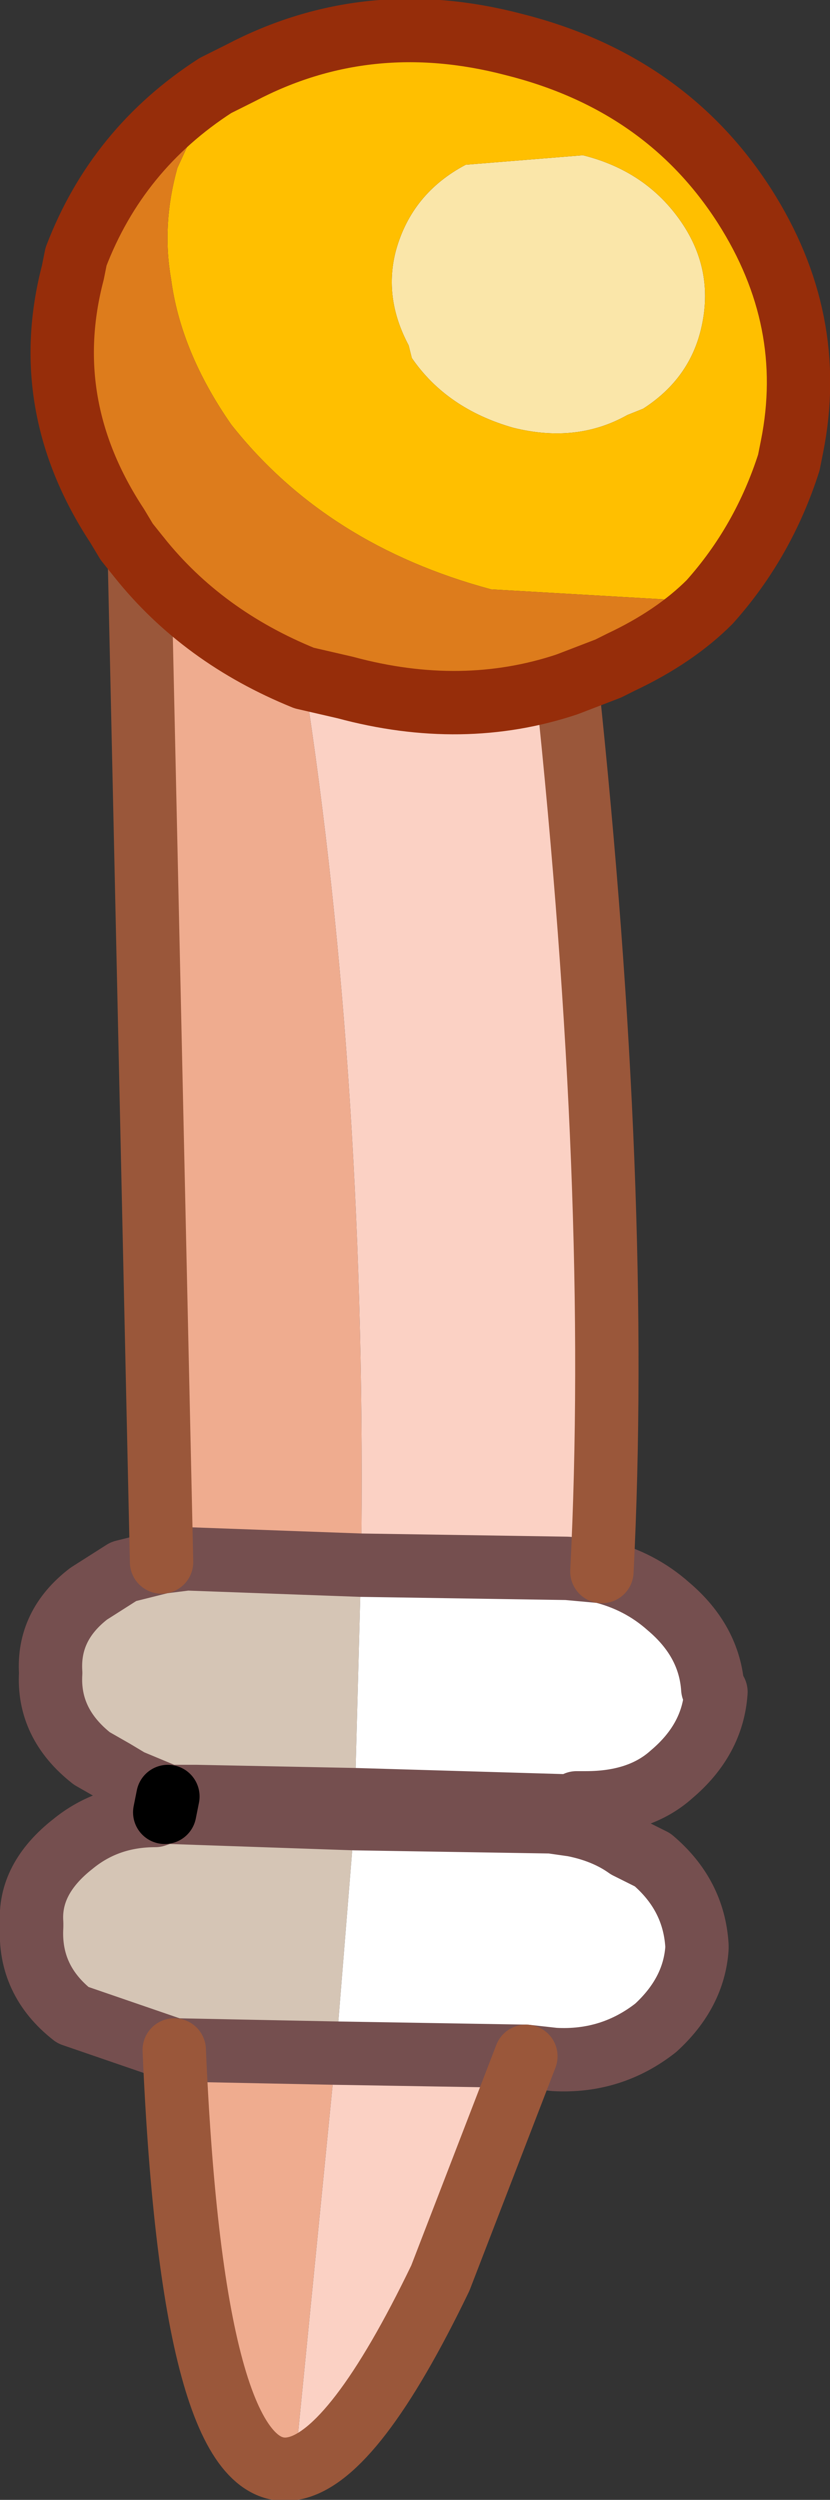
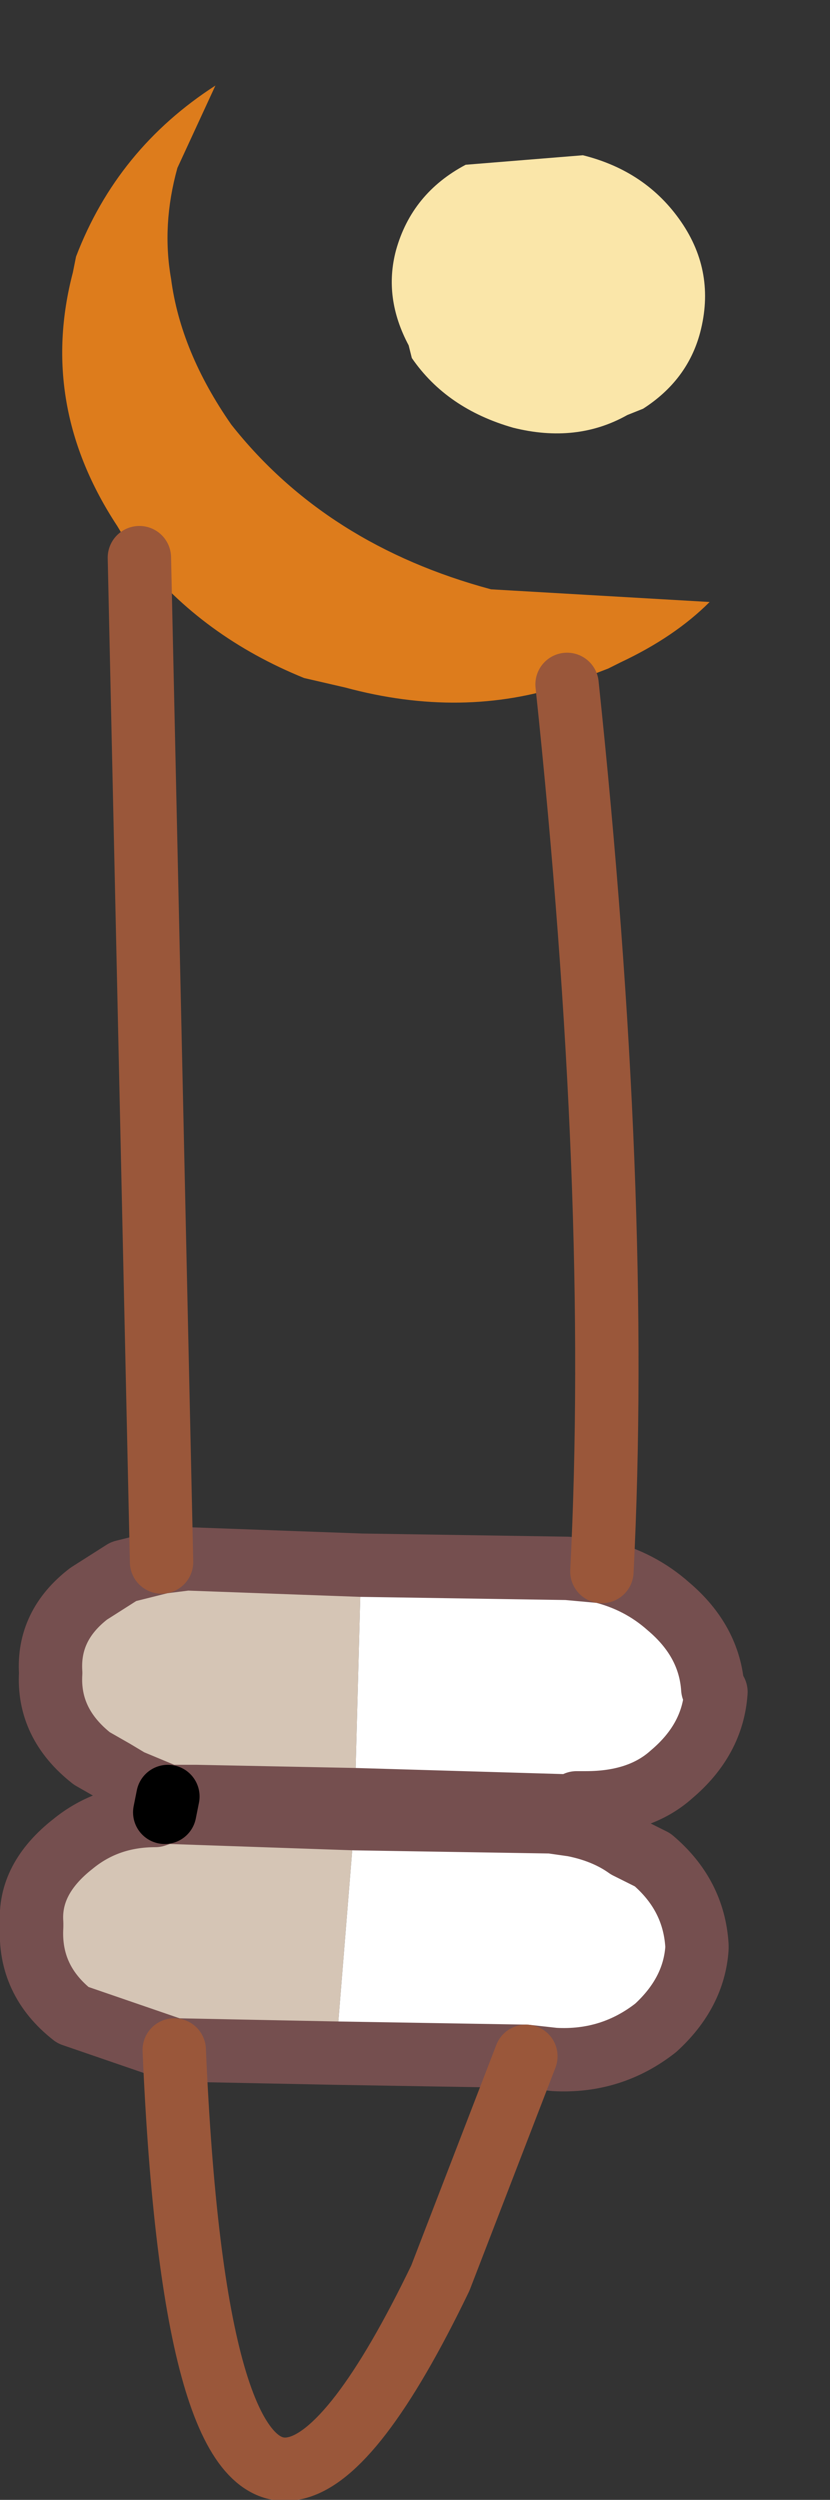
<svg xmlns="http://www.w3.org/2000/svg" height="39.45px" width="13.1px">
  <rect width="100%" height="100%" fill="#333333" stroke="none" />
  <g transform="matrix(1.0, 0.0, 0.0, 1.0, 6.55, 19.7)">
    <path d="M-3.8 12.65 L-5.4 12.1 Q-6.1 11.55 -6.05 10.7 L-6.05 10.65 Q-6.1 9.95 -5.4 9.4 -4.85 8.95 -4.1 8.95 L-3.95 8.9 -3.85 8.9 -0.95 9.0 -1.25 12.7 -3.75 12.65 -3.8 12.65 M-3.9 8.65 L-4.5 8.4 -4.75 8.25 -5.1 8.05 Q-5.8 7.5 -5.75 6.7 -5.8 5.95 -5.15 5.45 L-4.6 5.1 -4.0 4.95 -3.6 4.9 -0.85 5.0 -0.95 8.7 -3.45 8.65 -3.9 8.65" fill="#d5c5b5" fill-rule="evenodd" stroke="none" />
    <path d="M2.95 5.1 Q3.55 5.25 4.0 5.65 4.65 6.2 4.7 6.95 L4.75 7.0 Q4.7 7.75 4.05 8.3 3.55 8.75 2.7 8.75 L2.55 8.75 2.45 8.8 -0.95 8.7 -0.85 5.0 2.4 5.05 2.95 5.1 M2.5 9.1 Q3.0 9.2 3.35 9.45 L3.75 9.65 Q4.4 10.2 4.45 11.0 L4.45 11.05 Q4.4 11.75 3.8 12.3 3.1 12.85 2.2 12.8 L1.75 12.75 -1.25 12.7 -0.95 9.0 2.15 9.05 2.5 9.1" fill="#ffffff" fill-rule="evenodd" stroke="none" />
    <path d="M-0.3 -15.75 Q-0.05 -16.65 0.8 -17.1 L2.65 -17.25 Q3.65 -17.0 4.2 -16.2 4.75 -15.4 4.5 -14.45 4.3 -13.7 3.6 -13.25 L3.35 -13.15 Q2.55 -12.7 1.55 -12.95 0.5 -13.25 -0.05 -14.05 L-0.1 -14.25 Q-0.5 -15.0 -0.3 -15.75" fill="#fae6a9" fill-rule="evenodd" stroke="none" />
-     <path d="M-1.9 19.25 Q-3.5 19.6 -3.8 12.65 L-3.75 12.65 -1.25 12.7 -1.9 19.25 M-4.0 4.95 L-4.35 -10.9 Q-3.35 -9.65 -1.75 -9.0 -0.75 -2.55 -0.85 5.0 L-3.6 4.9 -4.0 4.95" fill="#efac8f" fill-rule="evenodd" stroke="none" />
-     <path d="M-0.3 -15.75 Q-0.5 -15.0 -0.1 -14.25 L-0.05 -14.05 Q0.5 -13.25 1.55 -12.95 2.55 -12.7 3.35 -13.15 L3.6 -13.25 Q4.3 -13.7 4.5 -14.45 4.75 -15.4 4.2 -16.2 3.65 -17.0 2.65 -17.25 L0.8 -17.1 Q-0.05 -16.65 -0.3 -15.75 M-3.15 -18.35 L-2.75 -18.55 Q-0.75 -19.6 1.55 -19.0 3.95 -18.4 5.2 -16.45 6.35 -14.65 5.95 -12.65 L5.9 -12.4 Q5.5 -11.15 4.65 -10.2 L1.2 -10.4 Q-1.4 -11.1 -2.9 -13.0 -3.7 -14.15 -3.85 -15.3 -4.0 -16.15 -3.75 -17.05 L-3.15 -18.35" fill="#ffbf00" fill-rule="evenodd" stroke="none" />
    <path d="M-3.15 -18.35 L-3.75 -17.05 Q-4.0 -16.15 -3.85 -15.3 -3.7 -14.15 -2.9 -13.0 -1.4 -11.1 1.2 -10.4 L4.65 -10.2 Q4.1 -9.65 3.25 -9.25 L3.05 -9.15 2.4 -8.9 Q0.75 -8.35 -1.1 -8.85 L-1.75 -9.0 Q-3.35 -9.65 -4.35 -10.9 L-4.55 -11.15 -4.7 -11.4 Q-5.95 -13.3 -5.4 -15.4 L-5.35 -15.65 Q-4.7 -17.35 -3.15 -18.35" fill="#dd7c1c" fill-rule="evenodd" stroke="none" />
-     <path d="M2.4 -8.9 Q3.25 -0.85 2.95 5.1 L2.4 5.05 -0.85 5.0 Q-0.75 -2.55 -1.75 -9.0 L-1.1 -8.85 Q0.75 -8.35 2.4 -8.9 M1.75 12.75 L0.4 16.25 Q-0.95 19.05 -1.9 19.25 L-1.25 12.7 1.75 12.75" fill="#fbd1c4" fill-rule="evenodd" stroke="none" />
    <path d="M2.95 5.1 Q3.55 5.25 4.0 5.65 4.65 6.2 4.7 6.95 L4.75 7.0 Q4.7 7.75 4.05 8.3 3.55 8.75 2.7 8.75 L2.55 8.75 2.5 9.1 Q3.0 9.2 3.35 9.45 L3.75 9.65 Q4.4 10.2 4.45 11.0 L4.45 11.05 Q4.4 11.75 3.8 12.3 3.1 12.85 2.2 12.8 L1.75 12.75 -1.25 12.7 -3.75 12.65 -3.8 12.65 -5.4 12.1 Q-6.1 11.55 -6.05 10.7 L-6.05 10.65 Q-6.1 9.95 -5.4 9.4 -4.85 8.95 -4.1 8.95 L-3.95 8.9 -3.85 8.9 -0.95 9.0 2.15 9.05 2.5 9.1 M-3.9 8.65 L-4.5 8.4 -4.75 8.25 -5.1 8.05 Q-5.8 7.5 -5.75 6.7 -5.8 5.95 -5.15 5.45 L-4.6 5.1 -4.0 4.95 -3.6 4.9 -0.85 5.0 2.4 5.05 2.95 5.1 M2.55 8.75 L2.45 8.8 -0.95 8.7 -3.45 8.65 -3.9 8.65" fill="none" stroke="#754f4f" stroke-linecap="round" stroke-linejoin="round" stroke-width="1.0" />
    <path d="M-3.95 8.9 L-3.9 8.65" fill="none" stroke="#000000" stroke-linecap="round" stroke-linejoin="round" stroke-width="1.0" />
    <path d="M2.4 -8.9 Q3.25 -0.85 2.95 5.1 M1.75 12.75 L0.4 16.25 Q-0.95 19.05 -1.9 19.25 -3.5 19.6 -3.8 12.65 M-4.0 4.95 L-4.35 -10.9" fill="none" stroke="#9a573a" stroke-linecap="round" stroke-linejoin="round" stroke-width="1.0" />
-     <path d="M4.65 -10.2 Q5.5 -11.15 5.9 -12.4 L5.95 -12.65 Q6.35 -14.65 5.2 -16.45 3.95 -18.4 1.55 -19.0 -0.75 -19.6 -2.75 -18.55 L-3.15 -18.35 Q-4.7 -17.35 -5.35 -15.65 L-5.4 -15.4 Q-5.95 -13.3 -4.7 -11.4 L-4.55 -11.15 -4.35 -10.9 Q-3.35 -9.65 -1.75 -9.0 L-1.1 -8.85 Q0.75 -8.35 2.4 -8.9 L3.05 -9.15 3.25 -9.25 Q4.1 -9.65 4.65 -10.2" fill="none" stroke="#962d0a" stroke-linecap="round" stroke-linejoin="round" stroke-width="1.0" />
  </g>
</svg>